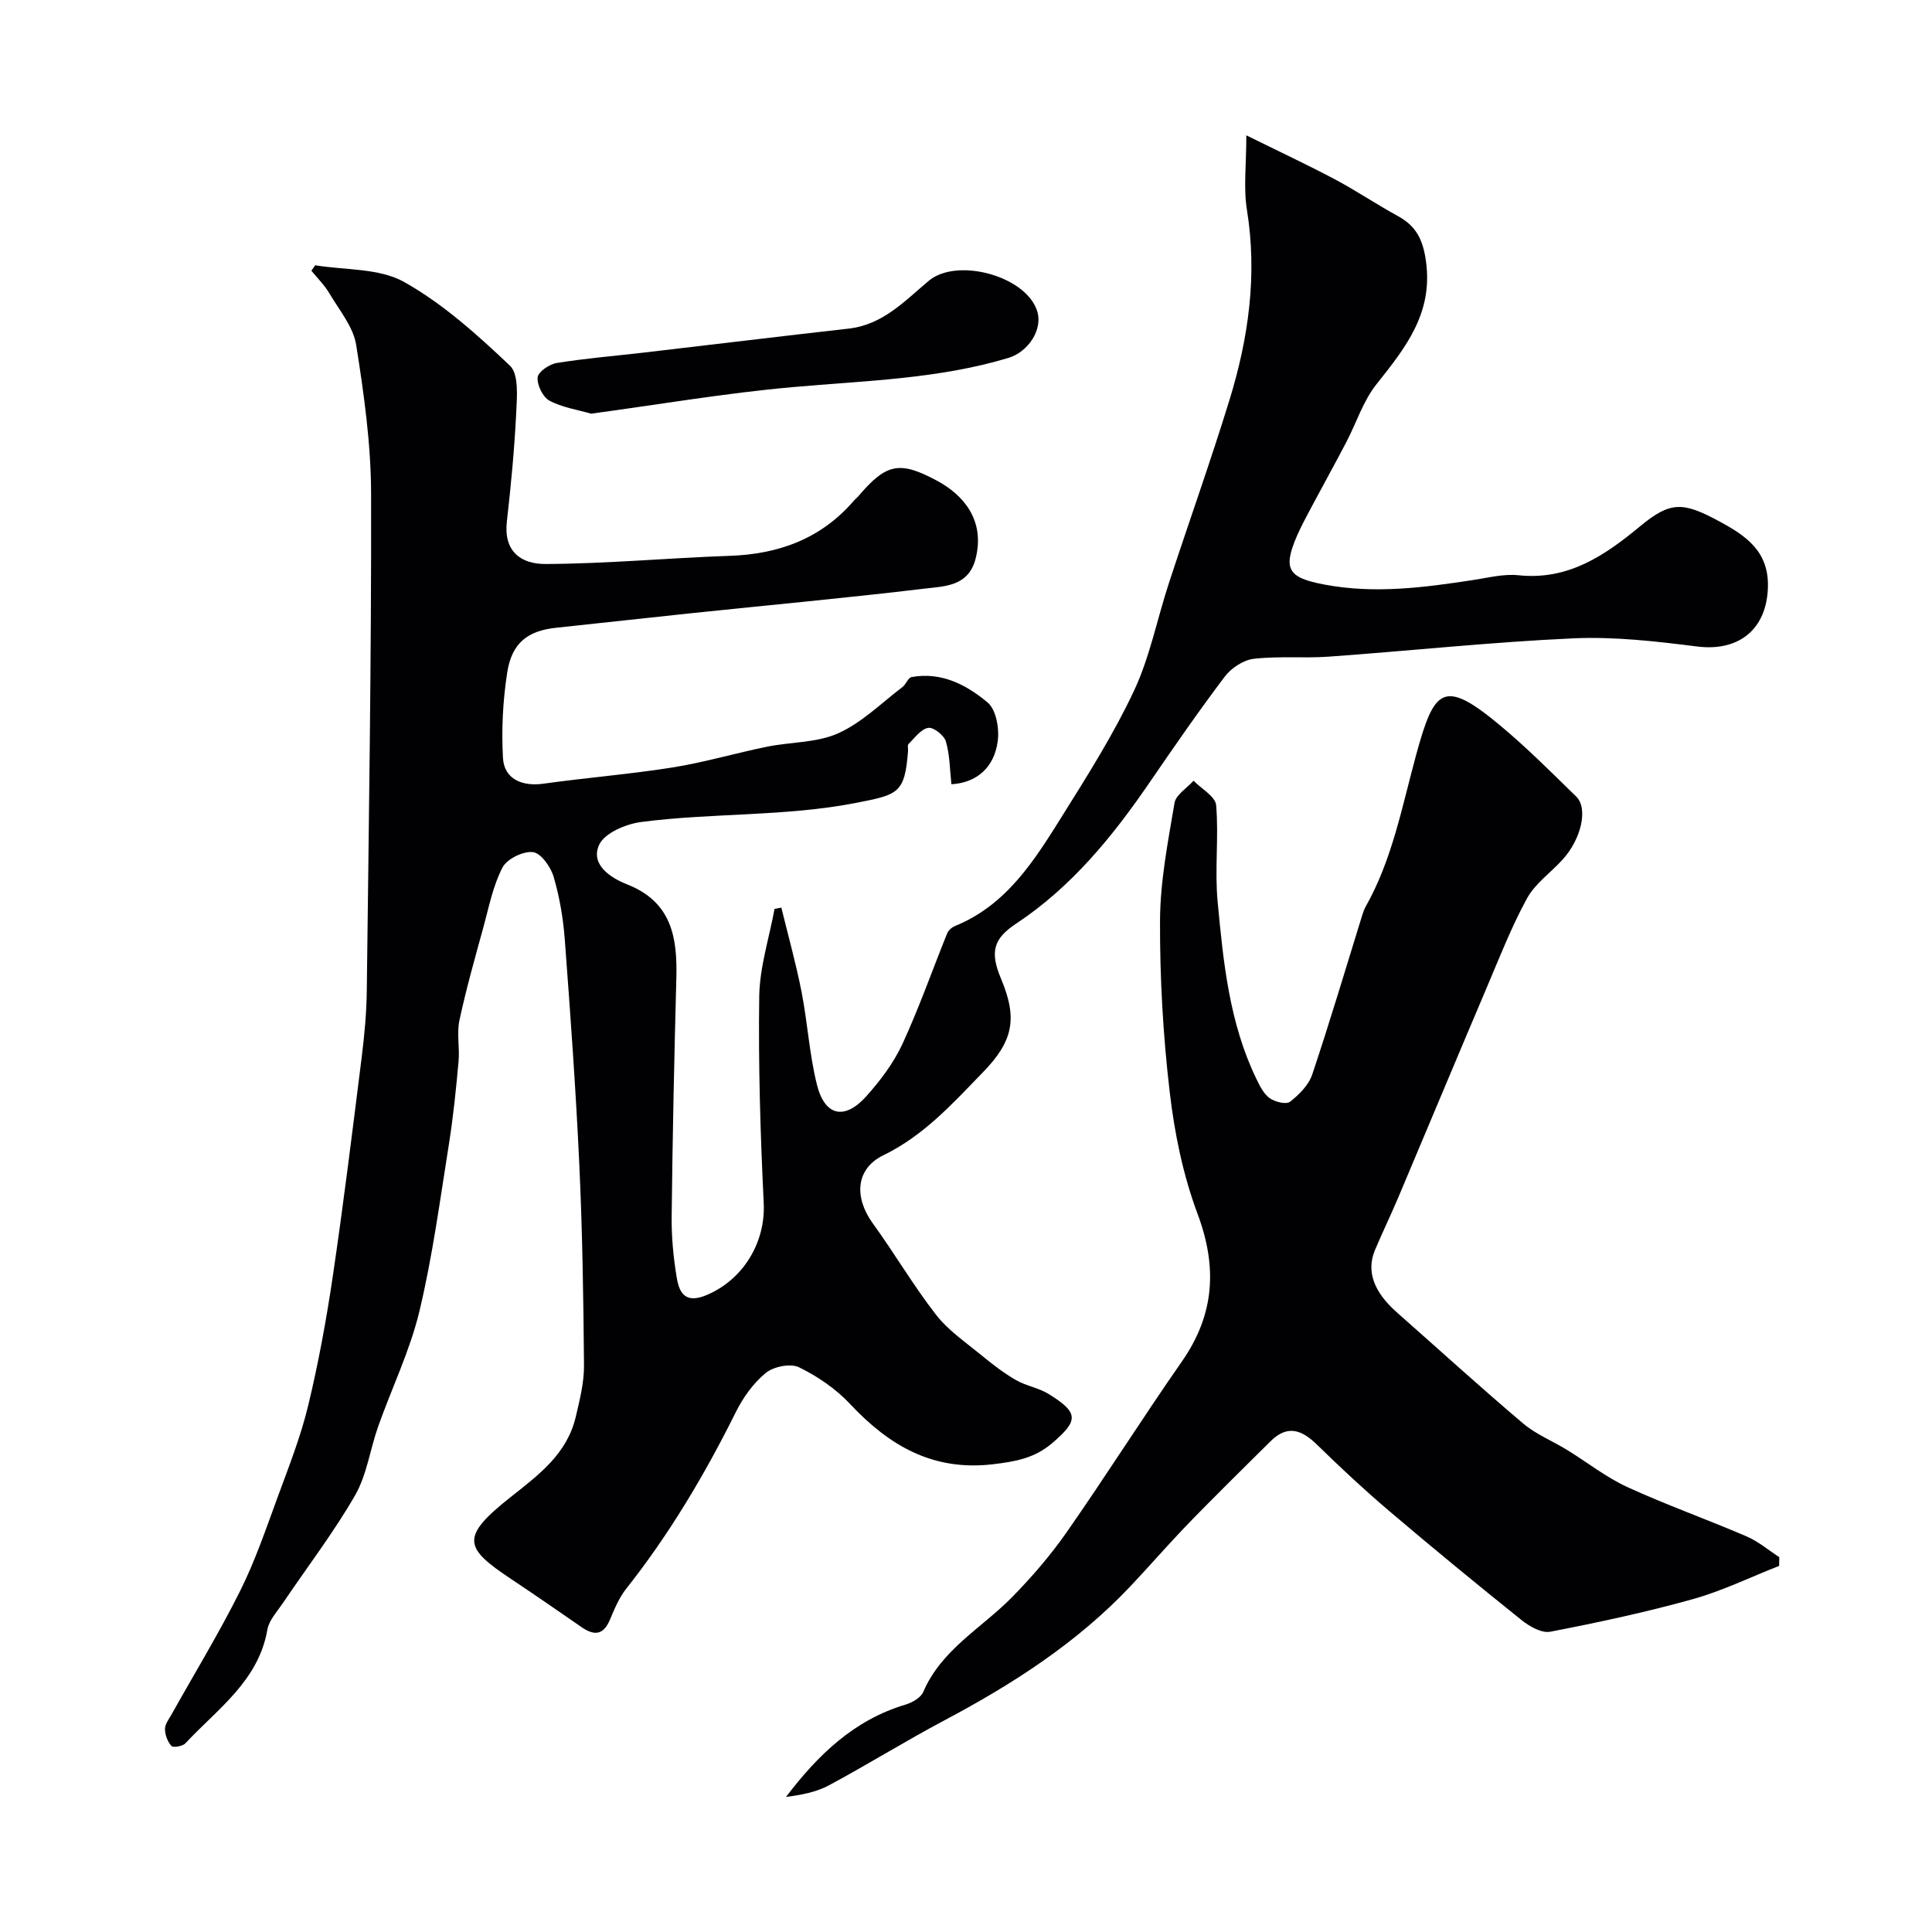
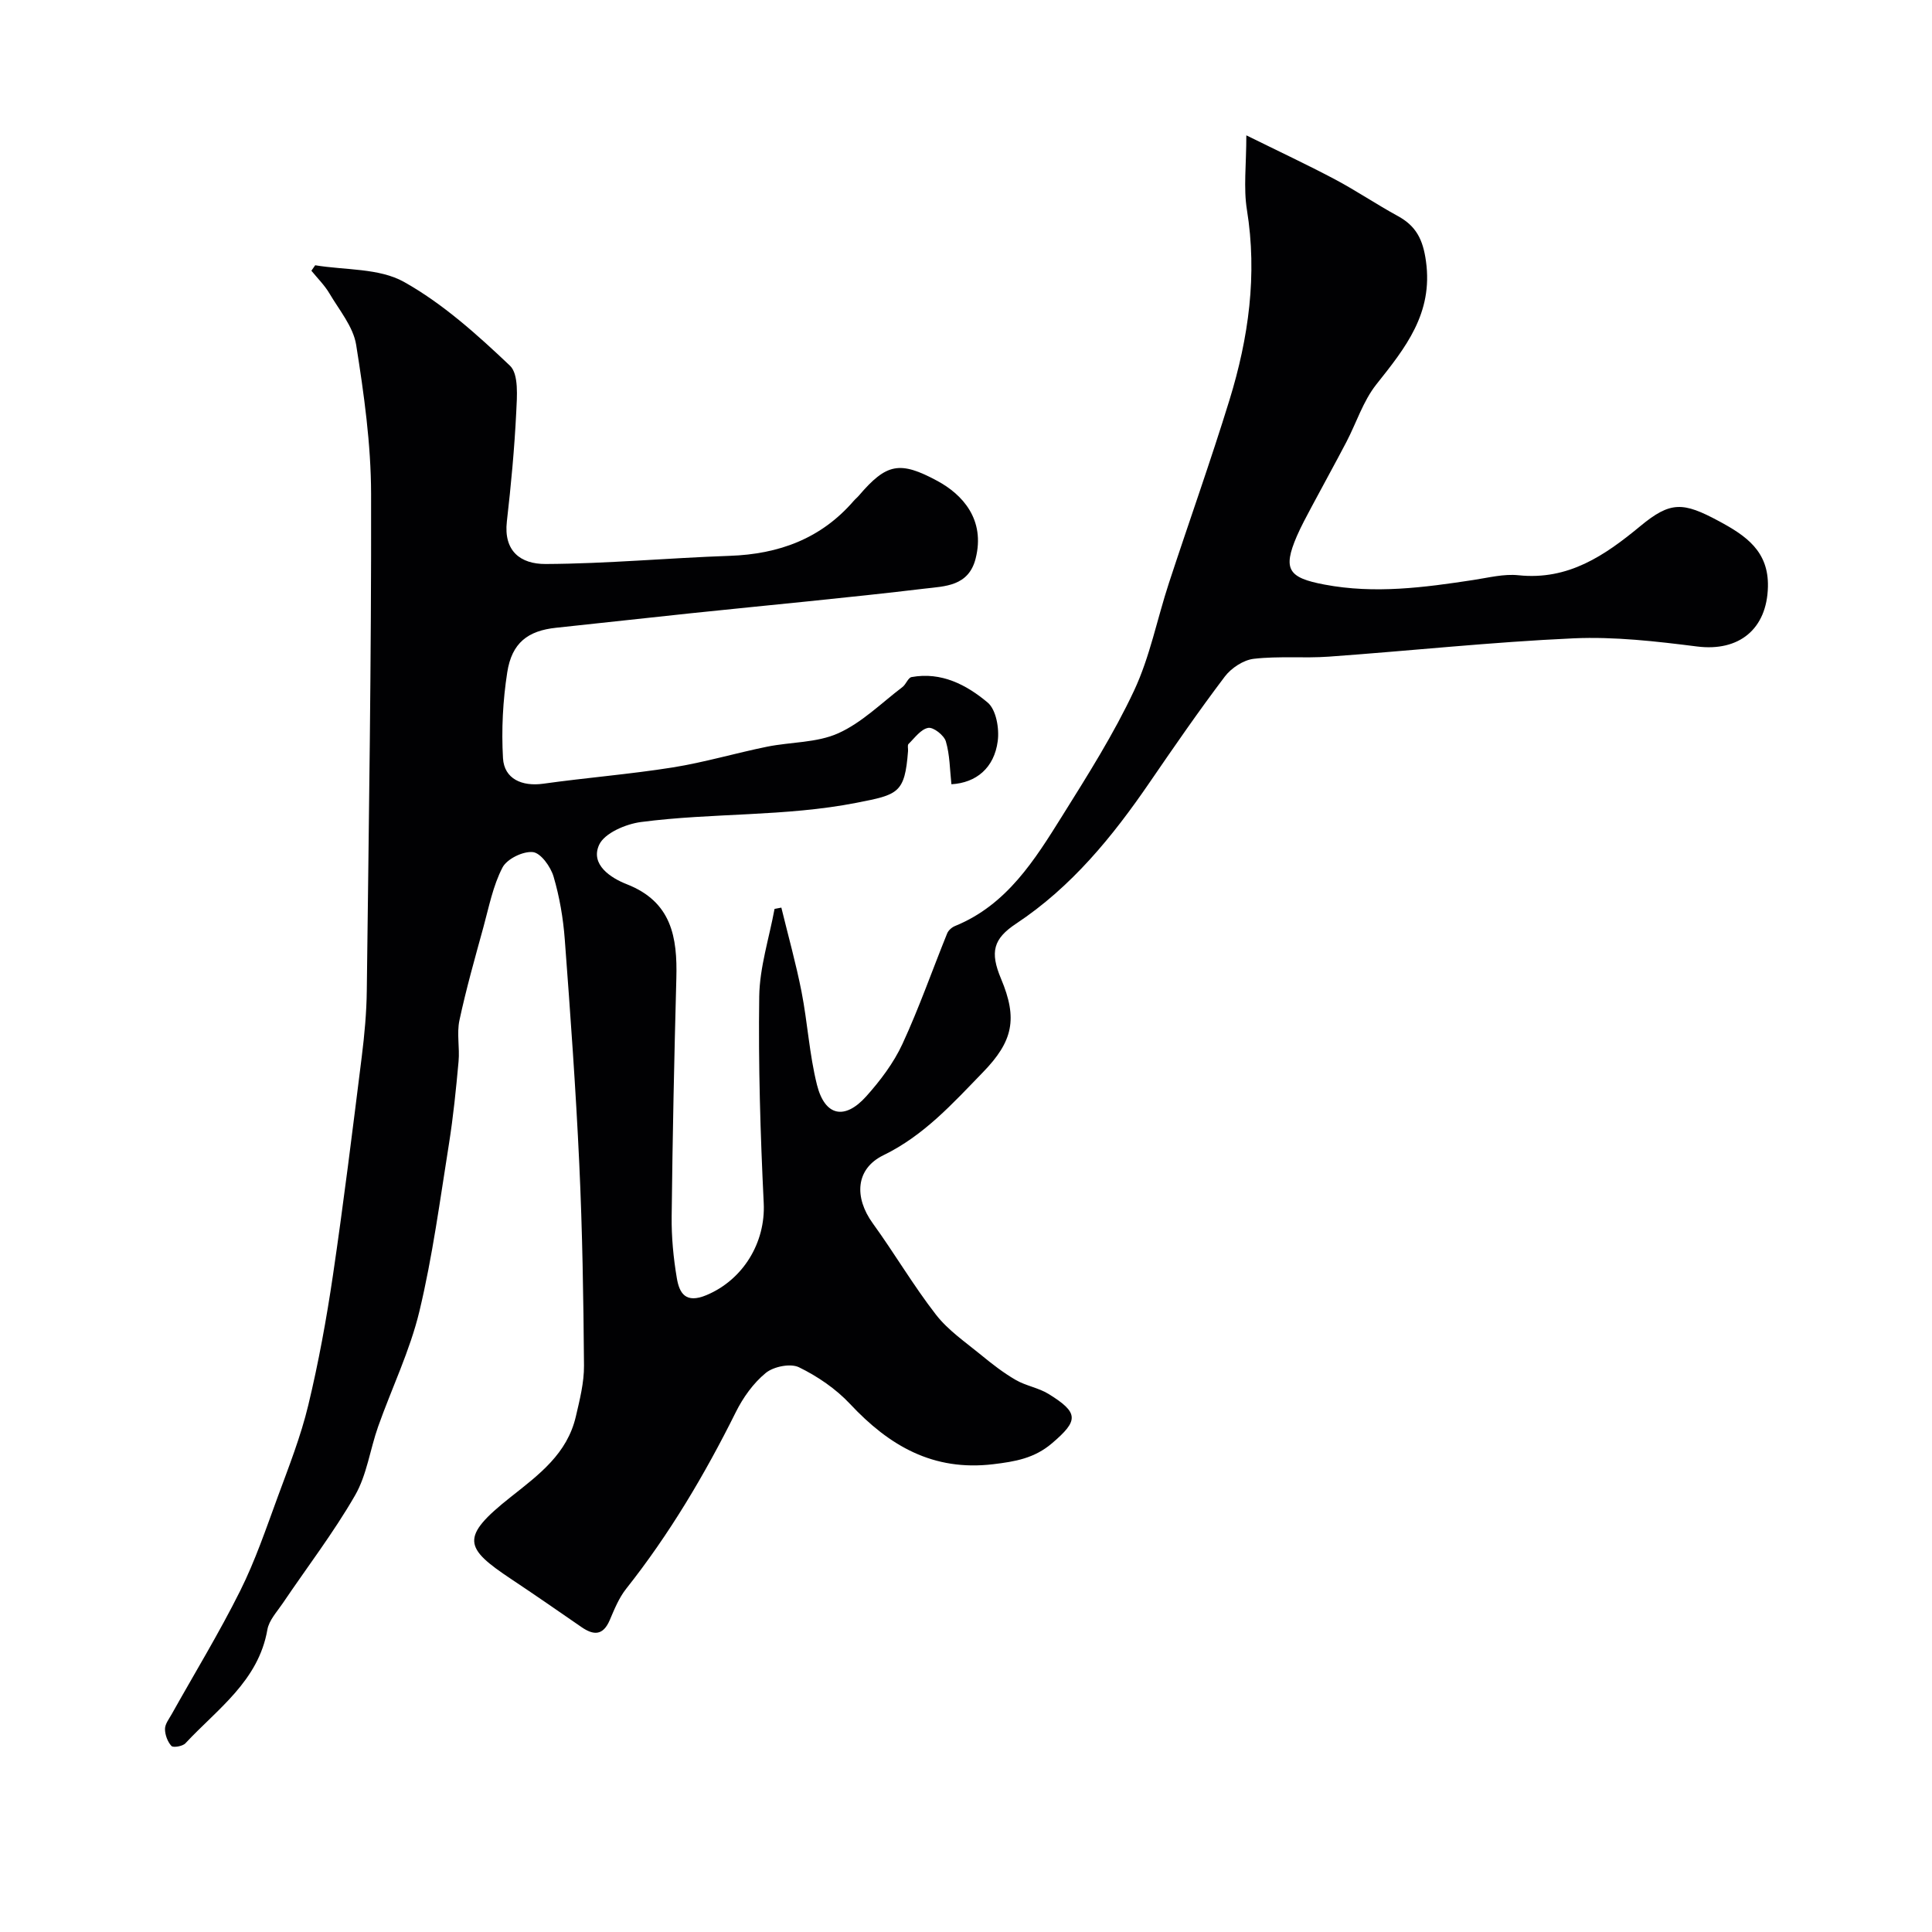
<svg xmlns="http://www.w3.org/2000/svg" enable-background="new 0 0 400 400" viewBox="0 0 400 400">
  <g fill="#010103">
    <path d="m196.98 162.37c-.33-2.99-.32-6.06-1.15-8.87-.37-1.26-2.58-3-3.66-2.8-1.52.27-2.79 2.08-4.07 3.33-.26.26-.06.96-.1 1.46-.67 8.76-2.04 9.03-10.62 10.71-14.82 2.91-29.85 2.05-44.66 3.99-3.15.41-7.57 2.29-8.68 4.73-1.87 4.1 2.45 6.87 5.73 8.15 9.3 3.64 10.49 10.99 10.26 19.48-.44 16.43-.79 32.87-.97 49.3-.05 4.26.36 8.57 1.07 12.77.53 3.16 1.84 5.32 6.14 3.52 7.58-3.18 12.25-10.87 11.85-19.05-.69-14.25-1.13-28.54-.93-42.8.09-6.05 2.06-12.07 3.17-18.11l1.41-.27c1.41 5.8 3.03 11.57 4.18 17.42 1.25 6.4 1.62 12.99 3.2 19.29 1.63 6.47 5.73 7.35 10.2 2.36 2.92-3.26 5.67-6.91 7.49-10.84 3.45-7.46 6.17-15.26 9.26-22.89.26-.64.98-1.27 1.63-1.53 10.75-4.38 16.5-13.69 22.23-22.85 5.27-8.43 10.63-16.91 14.84-25.89 3.28-7 4.77-14.82 7.2-22.23 4.15-12.67 8.64-25.23 12.56-37.97 3.94-12.81 5.78-25.86 3.6-39.35-.73-4.54-.12-9.29-.12-15.41 6.64 3.28 12.56 6.05 18.34 9.11 4.44 2.36 8.62 5.19 13.03 7.6 3.79 2.07 5.2 4.86 5.82 9.35 1.51 10.81-4.28 17.96-10.29 25.53-2.72 3.44-4.11 7.92-6.18 11.89-2.35 4.49-4.8 8.91-7.18 13.38-1.07 2.02-2.18 4.04-3.09 6.14-2.95 6.87-1.76 8.6 5.73 10.01 10.41 1.97 20.63.61 30.89-.96 3.08-.47 6.25-1.29 9.28-.97 10.3 1.08 17.85-4.08 25.19-10.15 6.28-5.2 8.86-5.06 16.31-1.05 5.62 3.02 10.31 6.24 10.14 13.58-.2 8.79-6 13.46-14.66 12.37-8.48-1.07-17.1-2.07-25.6-1.69-16.9.76-33.75 2.58-50.63 3.79-5.18.37-10.43-.15-15.57.45-2.14.25-4.65 1.91-5.99 3.68-5.41 7.15-10.51 14.54-15.58 21.94-7.67 11.2-16.15 21.61-27.62 29.21-4.72 3.13-5.46 5.85-3.13 11.4 3.49 8.29 2.49 12.96-3.76 19.39-6.26 6.45-12.19 13.07-20.59 17.16-5.79 2.82-6.08 8.74-2.2 14.1 4.5 6.21 8.39 12.87 13.09 18.92 2.53 3.25 6.13 5.7 9.37 8.36 2.26 1.86 4.61 3.68 7.13 5.14 2.12 1.23 4.72 1.62 6.8 2.9 6.34 3.91 6.21 5.53.71 10.22-3.64 3.1-7.58 3.78-12.16 4.33-12.46 1.49-21.53-3.81-29.64-12.47-2.93-3.13-6.72-5.72-10.58-7.6-1.76-.86-5.26-.15-6.87 1.17-2.58 2.11-4.71 5.1-6.21 8.12-6.43 12.92-13.73 25.24-22.7 36.57-1.5 1.89-2.45 4.26-3.41 6.51-1.38 3.2-3.32 3.16-5.84 1.42-4.82-3.33-9.64-6.67-14.51-9.91-9.77-6.5-10.71-8.66-.14-17.02 5.94-4.7 11.68-8.96 13.48-16.66.81-3.48 1.72-7.05 1.69-10.58-.11-13.94-.33-27.88-.98-41.8-.72-15.48-1.84-30.95-3-46.41-.33-4.38-1.08-8.8-2.32-13-.6-2.04-2.64-4.89-4.28-5.07-2.04-.22-5.38 1.41-6.3 3.2-1.96 3.77-2.8 8.15-3.94 12.32-1.76 6.41-3.58 12.82-4.97 19.31-.58 2.72.08 5.69-.18 8.51-.52 5.71-1.09 11.42-1.99 17.08-1.85 11.59-3.39 23.27-6.12 34.66-1.96 8.16-5.72 15.89-8.54 23.85-1.68 4.74-2.33 10.01-4.79 14.27-4.46 7.74-9.95 14.89-14.96 22.32-1.18 1.75-2.84 3.51-3.18 5.45-1.85 10.66-10.34 16.42-16.97 23.54-.57.62-2.53.95-2.9.55-.8-.87-1.33-2.31-1.33-3.51 0-1.03.84-2.09 1.4-3.09 4.75-8.49 9.83-16.82 14.17-25.52 3.11-6.23 5.37-12.91 7.78-19.47 2.3-6.25 4.76-12.49 6.31-18.94 2.13-8.85 3.77-17.84 5.1-26.84 2.22-15.06 4.08-30.17 5.97-45.27.57-4.57 1-9.19 1.05-13.8.41-34.27.96-68.53.89-102.8-.02-10.29-1.47-20.65-3.09-30.84-.6-3.76-3.5-7.19-5.54-10.66-1.01-1.7-2.47-3.14-3.73-4.69.26-.38.53-.76.79-1.13 6.2 1.03 13.23.56 18.39 3.45 8.05 4.51 15.17 10.93 21.93 17.34 1.85 1.76 1.46 6.39 1.3 9.67-.37 7.54-1.08 15.07-1.94 22.58-.7 6.13 2.82 8.84 8.04 8.81 12.7-.06 25.4-1.25 38.1-1.69 10.18-.35 18.92-3.55 25.69-11.4.33-.38.73-.69 1.05-1.07 5.72-6.69 8.47-7.25 16.29-3.02 5.1 2.76 9.95 7.94 7.88 16.07-1.46 5.74-6.38 5.71-10.49 6.2-16.13 1.93-32.32 3.42-48.48 5.11-9.3.97-18.58 2.03-27.88 3-5.82.61-9.17 3.1-10.12 9.23-.91 5.84-1.22 11.88-.88 17.78.25 4.29 3.94 5.89 8.33 5.28 8.92-1.25 17.92-1.96 26.8-3.37 6.57-1.05 12.99-2.96 19.52-4.29 4.92-1 10.32-.79 14.75-2.78 4.89-2.19 8.94-6.26 13.31-9.58.74-.56 1.15-1.92 1.88-2.06 6.17-1.13 11.4 1.61 15.76 5.28 1.76 1.48 2.43 5.38 2.08 7.98-.73 5.56-4.46 8.64-9.59 8.93z" />
-     <path d="m368.35 324.2c-5.96 2.34-11.78 5.19-17.92 6.9-9.69 2.7-19.56 4.82-29.45 6.73-1.79.35-4.32-1.1-5.96-2.41-9.21-7.38-18.33-14.88-27.33-22.52-5.16-4.39-10.14-9.02-14.98-13.76-3.18-3.12-6.16-4.24-9.68-.72-2.76 2.76-5.56 5.48-8.31 8.24-3.34 3.35-6.71 6.68-9.96 10.11-3.64 3.84-7.11 7.83-10.74 11.67-11.06 11.71-24.39 20.26-38.51 27.75-8.07 4.28-15.85 9.13-23.9 13.45-2.64 1.42-5.74 1.98-8.88 2.4 6.59-8.68 14.07-15.93 24.72-19.11 1.4-.42 3.18-1.43 3.7-2.63 3.76-8.78 12.05-13.19 18.31-19.55 4.13-4.2 8.04-8.73 11.41-13.56 8.12-11.63 15.69-23.64 23.8-35.27 6.8-9.74 7.41-19.54 3.26-30.64-2.99-8-4.76-16.64-5.75-25.15-1.38-11.78-2.06-23.71-2.01-35.58.04-8.11 1.64-16.25 3-24.3.29-1.71 2.57-3.08 3.94-4.61 1.63 1.68 4.53 3.26 4.68 5.07.56 6.63-.32 13.39.31 20.01 1.18 12.49 2.41 25.05 8 36.61.71 1.46 1.51 3.12 2.75 4.02 1.09.79 3.43 1.37 4.22.76 1.89-1.46 3.88-3.46 4.61-5.64 3.66-10.91 6.93-21.95 10.34-32.94.19-.61.4-1.24.71-1.79 5.53-9.79 7.53-20.7 10.45-31.39 3.76-13.74 5.59-16.01 17.4-6.16 5.51 4.59 10.6 9.7 15.75 14.72 2.52 2.46 1.07 8.78-2.81 13.06-2.45 2.7-5.68 4.94-7.37 8.03-3.24 5.92-5.7 12.27-8.35 18.5-6.17 14.51-12.23 29.06-18.37 43.58-1.53 3.61-3.24 7.13-4.76 10.74-1.83 4.36-.25 8.67 4.53 12.89 8.7 7.68 17.28 15.5 26.14 23 2.67 2.26 6.08 3.62 9.1 5.48 4.17 2.56 8.07 5.66 12.48 7.69 8.09 3.71 16.5 6.69 24.68 10.21 2.43 1.04 4.53 2.85 6.78 4.3-.01.6-.02 1.2-.03 1.81z" />
-     <path d="m122.38 85.65c-2.88-.84-6.02-1.29-8.64-2.71-1.36-.74-2.56-3.22-2.43-4.8.09-1.13 2.4-2.73 3.91-2.98 5.98-.97 12.03-1.46 18.06-2.16 14.15-1.65 28.3-3.37 42.46-4.97 7.06-.8 11.6-5.75 16.56-9.9 5.74-4.82 19.86-1.12 22.38 6.1 1.38 3.97-1.84 8.65-5.89 9.87-14.6 4.39-29.68 4.71-44.69 6.05-13.86 1.23-27.61 3.59-41.72 5.5z" />
  </g>
</svg>